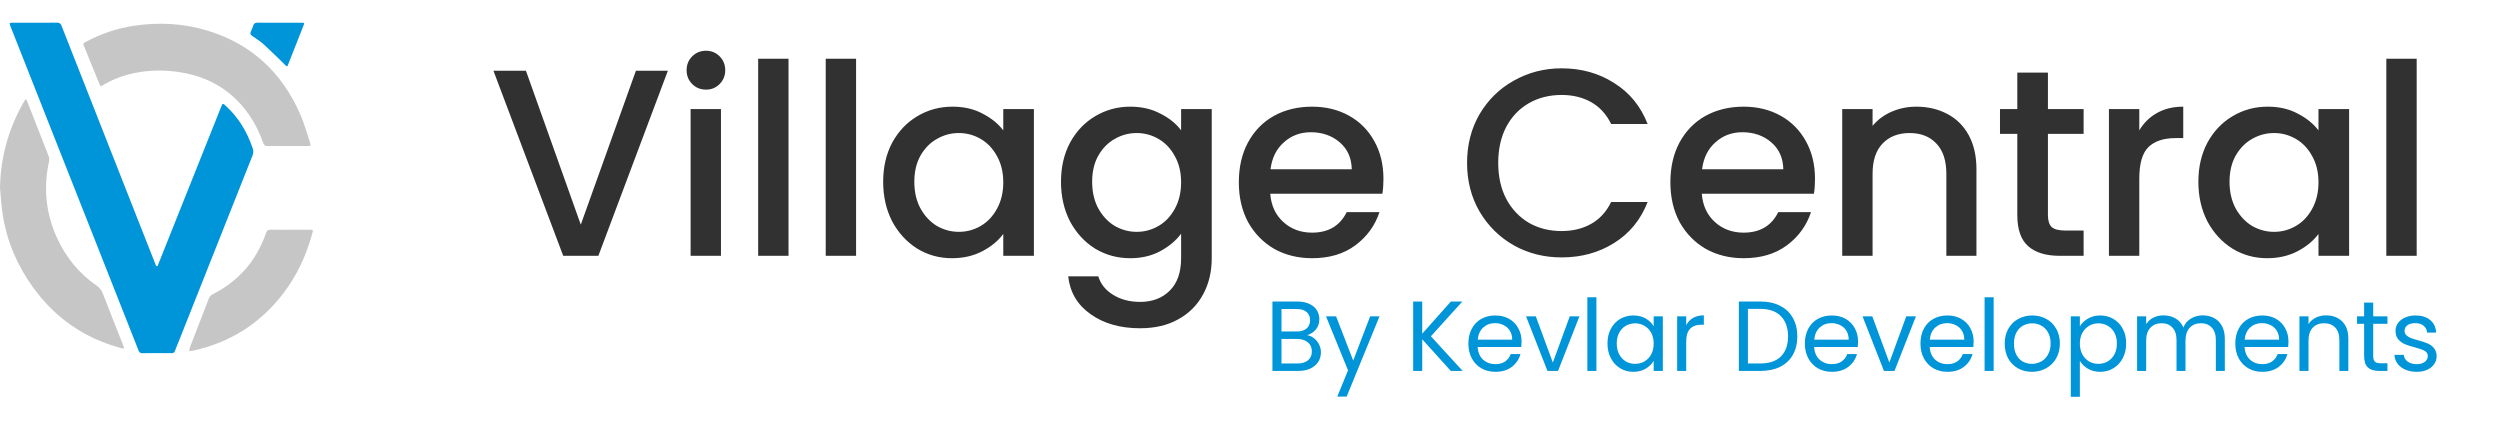
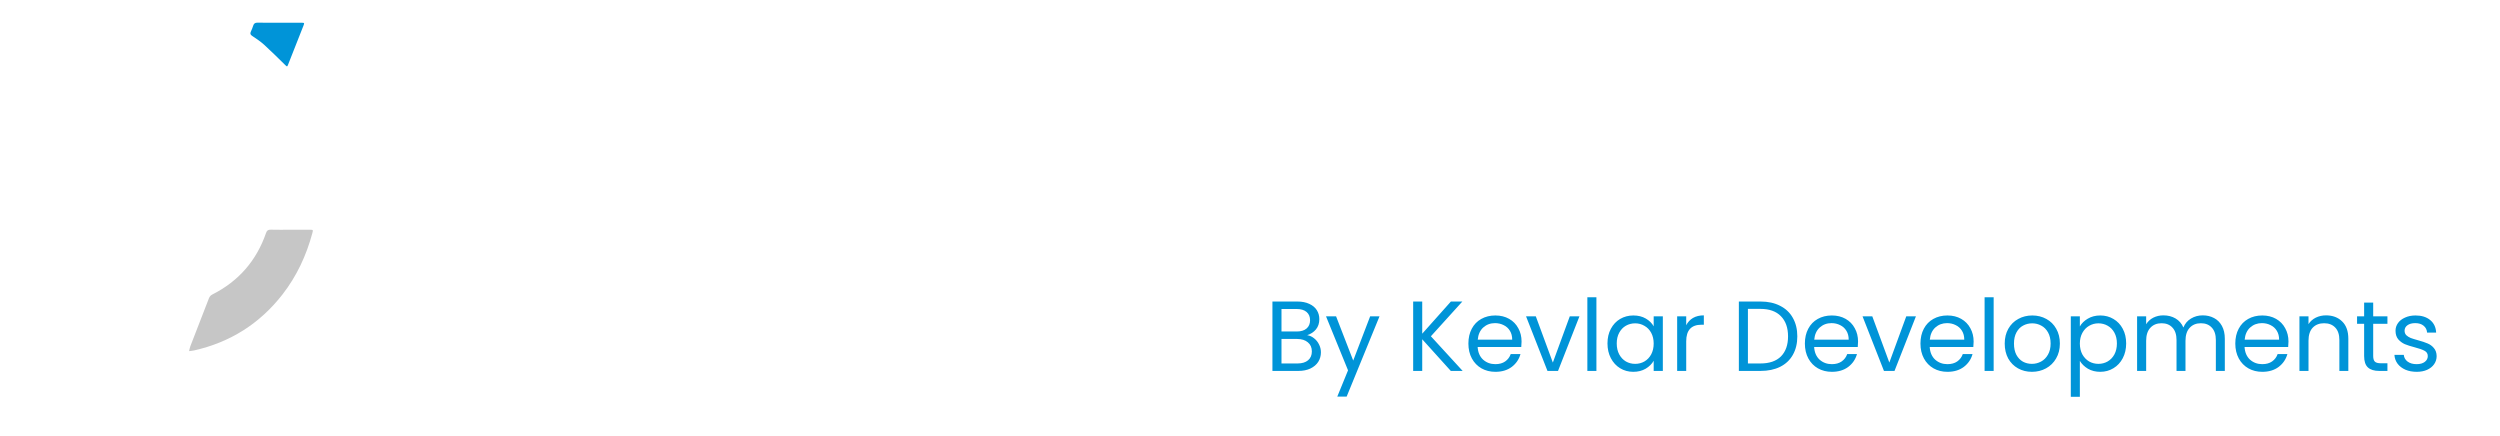
<svg xmlns="http://www.w3.org/2000/svg" width="430" height="75" viewBox="0 0 430 75" fill="none">
  <g clip-path="url(#clip0_168_57)">
-     <path d="M5.996 3.905C7.254 3.905 8.512 3.918 9.769 3.898C10.184 3.891 10.417 4.004 10.581 4.424C15.001 15.682 19.436 26.933 23.869 38.186C24.818 40.595 25.773 43.003 26.724 45.413C26.772 45.532 26.809 45.66 26.88 45.762C26.904 45.795 27.071 45.786 27.093 45.748C27.177 45.6 27.23 45.436 27.294 45.276C30.819 36.451 34.343 27.625 37.869 18.8C37.924 18.661 37.979 18.521 38.037 18.383C38.307 17.735 38.309 17.731 38.809 18.185C41.029 20.203 42.511 22.695 43.472 25.525C43.617 25.949 43.6 26.329 43.428 26.76C39.163 37.48 34.913 48.205 30.66 58.929C30.471 59.407 30.259 59.876 30.089 60.361C29.986 60.654 29.813 60.745 29.516 60.743C27.832 60.734 26.147 60.725 24.464 60.749C24.04 60.756 23.922 60.519 23.798 60.205C22.78 57.616 21.756 55.029 20.734 52.441C17.816 45.055 14.896 37.67 11.978 30.284C8.595 21.724 5.215 13.163 1.833 4.603C1.565 3.92 1.567 3.912 2.287 3.908C3.523 3.903 4.761 3.907 5.996 3.907V3.905Z" fill="#0094D8" />
-     <path d="M49.459 25.114C48.33 25.114 47.199 25.087 46.07 25.127C45.593 25.144 45.404 24.957 45.253 24.534C44.252 21.734 42.783 19.22 40.647 17.134C37.837 14.39 34.432 12.898 30.588 12.364C27.641 11.955 24.719 12.083 21.839 12.875C20.455 13.256 19.142 13.811 17.9 14.534C17.287 14.892 17.34 15.026 17.026 14.262C16.175 12.182 15.327 10.099 14.479 8.018C14.259 7.478 14.261 7.475 14.79 7.189C17.427 5.764 20.232 4.839 23.189 4.41C27.379 3.8 31.532 4.021 35.598 5.239C43.181 7.512 48.468 12.418 51.638 19.649C52.323 21.209 52.782 22.872 53.313 24.498C53.506 25.087 53.461 25.112 52.85 25.114C51.72 25.118 50.59 25.116 49.459 25.116V25.114Z" fill="#C6C6C6" />
-     <path d="M0 32.264C0.105 27.104 1.427 22.305 3.926 17.822C4.041 17.616 4.171 17.421 4.29 17.218C4.417 17 4.519 17.068 4.595 17.247C4.761 17.642 4.92 18.04 5.076 18.438C6.18 21.248 7.29 24.054 8.374 26.872C8.48 27.147 8.488 27.503 8.424 27.795C7.45 32.325 7.88 36.711 9.807 40.921C11.335 44.259 13.58 47.026 16.602 49.118C17.115 49.475 17.458 49.884 17.686 50.475C18.822 53.434 19.999 56.376 21.161 59.324C21.208 59.444 21.26 59.562 21.299 59.684C21.364 59.89 21.276 59.966 21.075 59.926C20.97 59.906 20.868 59.879 20.764 59.852C14.556 58.188 9.556 54.742 5.762 49.539C2.993 45.742 1.182 41.523 0.458 36.864C0.222 35.343 0.147 33.798 -0.001 32.264H0Z" fill="#C6C6C6" />
    <path d="M49.893 39.512C51.023 39.512 52.153 39.508 53.282 39.514C53.866 39.516 53.877 39.526 53.725 40.094C52.691 43.944 51.038 47.492 48.589 50.642C44.672 55.677 39.591 58.875 33.389 60.273C33.103 60.338 32.809 60.356 32.519 60.396C32.59 60.118 32.634 59.828 32.736 59.562C33.8 56.807 34.879 54.058 35.938 51.301C36.064 50.976 36.257 50.784 36.563 50.629C41.039 48.362 44.106 44.843 45.754 40.086C45.906 39.647 46.108 39.49 46.569 39.505C47.676 39.538 48.785 39.515 49.893 39.515V39.512Z" fill="#C6C6C6" />
    <path d="M48.066 3.907C49.322 3.907 50.579 3.9 51.836 3.909C52.365 3.913 52.381 3.938 52.197 4.408C51.325 6.639 50.444 8.867 49.56 11.093C49.393 11.517 49.381 11.5 49.016 11.145C47.827 9.983 46.652 8.804 45.421 7.687C44.793 7.116 44.07 6.644 43.363 6.169C43.044 5.956 42.998 5.756 43.15 5.432C43.304 5.104 43.439 4.765 43.548 4.417C43.668 4.033 43.887 3.889 44.297 3.898C45.553 3.922 46.809 3.907 48.067 3.907H48.066Z" fill="#0094D8" />
  </g>
-   <path d="M114.875 12.163L102.919 44H96.872L84.87 12.163H90.459L99.895 38.64L109.378 12.163H114.875ZM121.441 15.416C120.494 15.416 119.7 15.095 119.059 14.454C118.417 13.812 118.097 13.018 118.097 12.072C118.097 11.125 118.417 10.331 119.059 9.69C119.7 9.048 120.494 8.728 121.441 8.728C122.357 8.728 123.136 9.048 123.777 9.69C124.418 10.331 124.739 11.125 124.739 12.072C124.739 13.018 124.418 13.812 123.777 14.454C123.136 15.095 122.357 15.416 121.441 15.416ZM124.006 18.76V44H118.784V18.76H124.006ZM135.626 10.102V44H130.404V10.102H135.626ZM147.246 10.102V44H142.024V10.102H147.246ZM151.904 31.265C151.904 28.731 152.423 26.486 153.461 24.532C154.53 22.577 155.965 21.065 157.767 19.997C159.6 18.897 161.615 18.347 163.814 18.347C165.799 18.347 167.524 18.744 168.99 19.538C170.487 20.302 171.678 21.264 172.563 22.424V18.76H177.831V44H172.563V40.244C171.678 41.435 170.471 42.427 168.944 43.221C167.417 44.015 165.677 44.412 163.722 44.412C161.554 44.412 159.569 43.863 157.767 42.763C155.965 41.633 154.53 40.076 153.461 38.091C152.423 36.075 151.904 33.8 151.904 31.265ZM172.563 31.357C172.563 29.616 172.197 28.105 171.464 26.822C170.761 25.539 169.83 24.562 168.67 23.89C167.509 23.218 166.257 22.882 164.913 22.882C163.57 22.882 162.317 23.218 161.157 23.89C159.997 24.532 159.05 25.494 158.317 26.776C157.615 28.028 157.263 29.525 157.263 31.265C157.263 33.006 157.615 34.533 158.317 35.846C159.05 37.159 159.997 38.167 161.157 38.87C162.348 39.541 163.6 39.877 164.913 39.877C166.257 39.877 167.509 39.541 168.67 38.87C169.83 38.198 170.761 37.22 171.464 35.938C172.197 34.625 172.563 33.098 172.563 31.357ZM194.402 18.347C196.356 18.347 198.081 18.744 199.578 19.538C201.105 20.302 202.296 21.264 203.151 22.424V18.76H208.419V44.412C208.419 46.733 207.93 48.795 206.953 50.596C205.976 52.429 204.556 53.864 202.693 54.902C200.861 55.941 198.662 56.46 196.096 56.46C192.676 56.46 189.836 55.651 187.576 54.032C185.316 52.444 184.034 50.276 183.728 47.527H188.905C189.302 48.84 190.141 49.894 191.424 50.688C192.737 51.513 194.295 51.925 196.096 51.925C198.204 51.925 199.899 51.283 201.181 50.001C202.494 48.718 203.151 46.855 203.151 44.412V40.198C202.265 41.389 201.059 42.397 199.532 43.221C198.036 44.015 196.325 44.412 194.402 44.412C192.203 44.412 190.187 43.863 188.355 42.763C186.553 41.633 185.118 40.076 184.049 38.091C183.011 36.075 182.491 33.8 182.491 31.265C182.491 28.731 183.011 26.486 184.049 24.532C185.118 22.577 186.553 21.065 188.355 19.997C190.187 18.897 192.203 18.347 194.402 18.347ZM203.151 31.357C203.151 29.616 202.784 28.105 202.052 26.822C201.349 25.539 200.418 24.562 199.257 23.89C198.097 23.218 196.845 22.882 195.501 22.882C194.157 22.882 192.905 23.218 191.745 23.89C190.584 24.532 189.638 25.494 188.905 26.776C188.202 28.028 187.851 29.525 187.851 31.265C187.851 33.006 188.202 34.533 188.905 35.846C189.638 37.159 190.584 38.167 191.745 38.87C192.936 39.541 194.188 39.877 195.501 39.877C196.845 39.877 198.097 39.541 199.257 38.87C200.418 38.198 201.349 37.22 202.052 35.938C202.784 34.625 203.151 33.098 203.151 31.357ZM237.953 30.761C237.953 31.708 237.892 32.563 237.77 33.327H218.484C218.637 35.342 219.385 36.961 220.729 38.182C222.073 39.404 223.722 40.015 225.676 40.015C228.486 40.015 230.471 38.839 231.631 36.487H237.266C236.502 38.808 235.113 40.717 233.097 42.214C231.112 43.679 228.639 44.412 225.676 44.412C223.264 44.412 221.096 43.878 219.172 42.809C217.278 41.71 215.782 40.183 214.682 38.228C213.614 36.243 213.079 33.953 213.079 31.357C213.079 28.761 213.598 26.486 214.637 24.532C215.705 22.547 217.187 21.02 219.08 19.951C221.004 18.882 223.203 18.347 225.676 18.347C228.058 18.347 230.181 18.867 232.044 19.905C233.907 20.943 235.357 22.409 236.395 24.302C237.434 26.165 237.953 28.318 237.953 30.761ZM232.502 29.112C232.471 27.188 231.784 25.646 230.44 24.486C229.097 23.325 227.432 22.745 225.447 22.745C223.646 22.745 222.103 23.325 220.821 24.486C219.538 25.616 218.775 27.158 218.53 29.112H232.502ZM252.335 28.013C252.335 24.898 253.052 22.104 254.488 19.63C255.953 17.156 257.923 15.232 260.397 13.858C262.901 12.454 265.634 11.751 268.596 11.751C271.986 11.751 274.994 12.591 277.621 14.271C280.278 15.92 282.201 18.271 283.392 21.325H277.117C276.292 19.645 275.147 18.393 273.681 17.569C272.215 16.744 270.52 16.332 268.596 16.332C266.489 16.332 264.611 16.805 262.962 17.752C261.313 18.699 260.015 20.058 259.068 21.829C258.152 23.6 257.694 25.662 257.694 28.013C257.694 30.364 258.152 32.426 259.068 34.197C260.015 35.968 261.313 37.343 262.962 38.32C264.611 39.267 266.489 39.74 268.596 39.74C270.52 39.74 272.215 39.328 273.681 38.503C275.147 37.678 276.292 36.426 277.117 34.747H283.392C282.201 37.801 280.278 40.152 277.621 41.801C274.994 43.45 271.986 44.275 268.596 44.275C265.604 44.275 262.87 43.588 260.397 42.214C257.923 40.809 255.953 38.87 254.488 36.396C253.052 33.922 252.335 31.128 252.335 28.013ZM312.18 30.761C312.18 31.708 312.119 32.563 311.997 33.327H292.712C292.864 35.342 293.612 36.961 294.956 38.182C296.3 39.404 297.949 40.015 299.903 40.015C302.713 40.015 304.698 38.839 305.858 36.487H311.493C310.729 38.808 309.34 40.717 307.324 42.214C305.339 43.679 302.866 44.412 299.903 44.412C297.491 44.412 295.323 43.878 293.399 42.809C291.505 41.71 290.009 40.183 288.909 38.228C287.841 36.243 287.306 33.953 287.306 31.357C287.306 28.761 287.825 26.486 288.864 24.532C289.933 22.547 291.414 21.02 293.307 19.951C295.231 18.882 297.43 18.347 299.903 18.347C302.285 18.347 304.408 18.867 306.271 19.905C308.134 20.943 309.584 22.409 310.623 24.302C311.661 26.165 312.18 28.318 312.18 30.761ZM306.729 29.112C306.698 27.188 306.011 25.646 304.667 24.486C303.324 23.325 301.659 22.745 299.674 22.745C297.873 22.745 296.33 23.325 295.048 24.486C293.765 25.616 293.002 27.158 292.757 29.112H306.729ZM329.596 18.347C331.581 18.347 333.352 18.76 334.909 19.584C336.497 20.409 337.734 21.63 338.62 23.249C339.506 24.867 339.948 26.822 339.948 29.112V44H334.772V29.891C334.772 27.631 334.207 25.906 333.077 24.715C331.947 23.493 330.405 22.882 328.45 22.882C326.496 22.882 324.939 23.493 323.778 24.715C322.648 25.906 322.083 27.631 322.083 29.891V44H316.861V18.76H322.083V21.646C322.938 20.607 324.022 19.798 325.336 19.218C326.679 18.638 328.099 18.347 329.596 18.347ZM352.244 23.02V36.991C352.244 37.938 352.458 38.625 352.885 39.053C353.343 39.45 354.107 39.648 355.176 39.648H358.382V44H354.259C351.908 44 350.106 43.45 348.854 42.351C347.602 41.252 346.976 39.465 346.976 36.991V23.02H343.998V18.76H346.976V12.484H352.244V18.76H358.382V23.02H352.244ZM367.959 22.424C368.723 21.142 369.731 20.149 370.983 19.447C372.265 18.714 373.777 18.347 375.518 18.347V23.753H374.189C372.143 23.753 370.586 24.272 369.517 25.31C368.478 26.349 367.959 28.15 367.959 30.716V44H362.737V18.76H367.959V22.424ZM378.119 31.265C378.119 28.731 378.638 26.486 379.677 24.532C380.745 22.577 382.181 21.065 383.982 19.997C385.815 18.897 387.83 18.347 390.029 18.347C392.014 18.347 393.74 18.744 395.205 19.538C396.702 20.302 397.893 21.264 398.779 22.424V18.76H404.046V44H398.779V40.244C397.893 41.435 396.687 42.427 395.16 43.221C393.633 44.015 391.892 44.412 389.938 44.412C387.769 44.412 385.784 43.863 383.982 42.763C382.181 41.633 380.745 40.076 379.677 38.091C378.638 36.075 378.119 33.8 378.119 31.265ZM398.779 31.357C398.779 29.616 398.412 28.105 397.679 26.822C396.977 25.539 396.045 24.562 394.885 23.89C393.724 23.218 392.472 22.882 391.129 22.882C389.785 22.882 388.533 23.218 387.372 23.89C386.212 24.532 385.265 25.494 384.532 26.776C383.83 28.028 383.479 29.525 383.479 31.265C383.479 33.006 383.83 34.533 384.532 35.846C385.265 37.159 386.212 38.167 387.372 38.87C388.563 39.541 389.815 39.877 391.129 39.877C392.472 39.877 393.724 39.541 394.885 38.87C396.045 38.198 396.977 37.22 397.679 35.938C398.412 34.625 398.779 33.098 398.779 31.357ZM415.67 10.102V44H410.447V10.102H415.67Z" fill="#313131" />
  <path d="M224.835 57.651C225.269 57.719 225.663 57.896 226.017 58.182C226.382 58.467 226.668 58.821 226.873 59.244C227.09 59.666 227.199 60.117 227.199 60.597C227.199 61.202 227.045 61.75 226.736 62.241C226.428 62.72 225.977 63.103 225.383 63.388C224.801 63.662 224.11 63.799 223.311 63.799H218.858V51.862H223.14C223.95 51.862 224.641 51.999 225.212 52.273C225.783 52.535 226.211 52.895 226.496 53.352C226.782 53.809 226.925 54.322 226.925 54.893C226.925 55.601 226.731 56.189 226.342 56.657C225.966 57.114 225.463 57.445 224.835 57.651ZM220.416 57.017H223.037C223.768 57.017 224.333 56.846 224.732 56.503C225.132 56.161 225.332 55.687 225.332 55.082C225.332 54.477 225.132 54.003 224.732 53.66C224.333 53.318 223.756 53.146 223.003 53.146H220.416V57.017ZM223.174 62.515C223.95 62.515 224.555 62.332 224.989 61.967C225.423 61.601 225.64 61.093 225.64 60.443C225.64 59.78 225.412 59.261 224.955 58.884C224.498 58.496 223.887 58.302 223.122 58.302H220.416V62.515H223.174ZM237.274 54.414L231.622 68.218H230.012L231.862 63.697L228.077 54.414H229.807L232.753 62.018L235.664 54.414H237.274ZM249.538 63.799L244.623 58.353V63.799H243.064V51.862H244.623V57.394L249.555 51.862H251.525L246.113 57.839L251.576 63.799H249.538ZM261.709 58.747C261.709 59.044 261.692 59.358 261.658 59.689H254.156C254.213 60.614 254.527 61.339 255.098 61.864C255.681 62.378 256.383 62.635 257.205 62.635C257.879 62.635 258.438 62.481 258.883 62.172C259.34 61.853 259.66 61.43 259.843 60.905H261.521C261.27 61.807 260.767 62.543 260.014 63.114C259.26 63.674 258.324 63.953 257.205 63.953C256.314 63.953 255.515 63.754 254.807 63.354C254.111 62.954 253.563 62.389 253.163 61.658C252.763 60.916 252.564 60.06 252.564 59.09C252.564 58.119 252.758 57.268 253.146 56.538C253.534 55.807 254.076 55.247 254.773 54.859C255.481 54.459 256.292 54.26 257.205 54.26C258.096 54.26 258.883 54.454 259.568 54.842C260.254 55.23 260.779 55.767 261.144 56.452C261.521 57.126 261.709 57.891 261.709 58.747ZM260.099 58.422C260.099 57.828 259.968 57.32 259.705 56.897C259.443 56.463 259.083 56.138 258.626 55.921C258.181 55.693 257.685 55.578 257.136 55.578C256.349 55.578 255.675 55.83 255.115 56.332C254.567 56.834 254.253 57.531 254.173 58.422H260.099ZM267.089 62.361L270.001 54.414H271.662L267.98 63.799H266.164L262.482 54.414H264.161L267.089 62.361ZM274.583 51.125V63.799H273.025V51.125H274.583ZM276.486 59.072C276.486 58.113 276.68 57.274 277.068 56.555C277.456 55.824 277.987 55.259 278.661 54.859C279.346 54.459 280.105 54.26 280.939 54.26C281.761 54.26 282.474 54.437 283.08 54.791C283.685 55.145 284.136 55.59 284.433 56.127V54.414H286.008V63.799H284.433V62.052C284.124 62.6 283.662 63.057 283.045 63.423C282.44 63.776 281.732 63.953 280.922 63.953C280.088 63.953 279.335 63.748 278.661 63.337C277.987 62.926 277.456 62.349 277.068 61.607C276.68 60.865 276.486 60.02 276.486 59.072ZM284.433 59.09C284.433 58.382 284.29 57.765 284.004 57.24C283.719 56.715 283.331 56.315 282.84 56.041C282.36 55.755 281.829 55.613 281.247 55.613C280.665 55.613 280.134 55.75 279.654 56.024C279.175 56.298 278.792 56.697 278.507 57.223C278.221 57.748 278.079 58.364 278.079 59.072C278.079 59.792 278.221 60.42 278.507 60.956C278.792 61.481 279.175 61.887 279.654 62.172C280.134 62.446 280.665 62.583 281.247 62.583C281.829 62.583 282.36 62.446 282.84 62.172C283.331 61.887 283.719 61.481 284.004 60.956C284.29 60.42 284.433 59.797 284.433 59.09ZM290.029 55.938C290.303 55.401 290.692 54.985 291.194 54.688C291.708 54.391 292.33 54.242 293.061 54.242V55.852H292.65C290.903 55.852 290.029 56.8 290.029 58.696V63.799H288.471V54.414H290.029V55.938ZM302.8 51.862C304.102 51.862 305.226 52.107 306.174 52.598C307.133 53.078 307.864 53.769 308.366 54.671C308.88 55.573 309.137 56.635 309.137 57.856C309.137 59.078 308.88 60.14 308.366 61.042C307.864 61.932 307.133 62.618 306.174 63.097C305.226 63.565 304.102 63.799 302.8 63.799H299.084V51.862H302.8ZM302.8 62.515C304.342 62.515 305.518 62.109 306.328 61.299C307.139 60.477 307.544 59.329 307.544 57.856C307.544 56.372 307.133 55.213 306.311 54.38C305.5 53.546 304.33 53.129 302.8 53.129H300.642V62.515H302.8ZM319.585 58.747C319.585 59.044 319.568 59.358 319.534 59.689H312.032C312.089 60.614 312.403 61.339 312.974 61.864C313.556 62.378 314.259 62.635 315.081 62.635C315.754 62.635 316.314 62.481 316.759 62.172C317.216 61.853 317.536 61.43 317.718 60.905H319.397C319.145 61.807 318.643 62.543 317.89 63.114C317.136 63.674 316.2 63.953 315.081 63.953C314.19 63.953 313.391 63.754 312.683 63.354C311.986 62.954 311.438 62.389 311.039 61.658C310.639 60.916 310.439 60.06 310.439 59.09C310.439 58.119 310.633 57.268 311.022 56.538C311.41 55.807 311.952 55.247 312.649 54.859C313.357 54.459 314.167 54.26 315.081 54.26C315.971 54.26 316.759 54.454 317.444 54.842C318.129 55.23 318.655 55.767 319.02 56.452C319.397 57.126 319.585 57.891 319.585 58.747ZM317.975 58.422C317.975 57.828 317.844 57.32 317.581 56.897C317.319 56.463 316.959 56.138 316.502 55.921C316.057 55.693 315.56 55.578 315.012 55.578C314.224 55.578 313.551 55.83 312.991 56.332C312.443 56.834 312.129 57.531 312.049 58.422H317.975ZM324.965 62.361L327.877 54.414H329.538L325.856 63.799H324.04L320.358 54.414H322.036L324.965 62.361ZM339.464 58.747C339.464 59.044 339.447 59.358 339.412 59.689H331.911C331.968 60.614 332.282 61.339 332.853 61.864C333.435 62.378 334.137 62.635 334.959 62.635C335.633 62.635 336.192 62.481 336.638 62.172C337.094 61.853 337.414 61.43 337.597 60.905H339.275C339.024 61.807 338.522 62.543 337.768 63.114C337.015 63.674 336.078 63.953 334.959 63.953C334.069 63.953 333.269 63.754 332.562 63.354C331.865 62.954 331.317 62.389 330.917 61.658C330.518 60.916 330.318 60.06 330.318 59.09C330.318 58.119 330.512 57.268 330.9 56.538C331.288 55.807 331.831 55.247 332.527 54.859C333.235 54.459 334.046 54.26 334.959 54.26C335.85 54.26 336.638 54.454 337.323 54.842C338.008 55.23 338.533 55.767 338.899 56.452C339.275 57.126 339.464 57.891 339.464 58.747ZM337.854 58.422C337.854 57.828 337.722 57.32 337.46 56.897C337.197 56.463 336.838 56.138 336.381 55.921C335.936 55.693 335.439 55.578 334.891 55.578C334.103 55.578 333.429 55.83 332.87 56.332C332.322 56.834 332.008 57.531 331.928 58.422H337.854ZM342.908 51.125V63.799H341.35V51.125H342.908ZM349.487 63.953C348.607 63.953 347.808 63.754 347.089 63.354C346.381 62.954 345.821 62.389 345.41 61.658C345.011 60.916 344.811 60.06 344.811 59.09C344.811 58.13 345.016 57.285 345.428 56.555C345.85 55.812 346.421 55.247 347.14 54.859C347.86 54.459 348.665 54.26 349.555 54.26C350.446 54.26 351.251 54.459 351.97 54.859C352.689 55.247 353.255 55.807 353.666 56.538C354.088 57.268 354.299 58.119 354.299 59.09C354.299 60.06 354.082 60.916 353.648 61.658C353.226 62.389 352.649 62.954 351.919 63.354C351.188 63.754 350.377 63.953 349.487 63.953ZM349.487 62.583C350.046 62.583 350.571 62.452 351.062 62.189C351.553 61.927 351.947 61.533 352.244 61.008C352.552 60.483 352.706 59.843 352.706 59.09C352.706 58.336 352.558 57.697 352.261 57.171C351.964 56.646 351.576 56.258 351.097 56.007C350.617 55.744 350.097 55.613 349.538 55.613C348.967 55.613 348.442 55.744 347.962 56.007C347.494 56.258 347.117 56.646 346.832 57.171C346.546 57.697 346.404 58.336 346.404 59.09C346.404 59.855 346.541 60.5 346.815 61.025C347.1 61.55 347.477 61.944 347.945 62.207C348.413 62.458 348.927 62.583 349.487 62.583ZM357.736 56.144C358.044 55.607 358.501 55.162 359.106 54.808C359.722 54.442 360.436 54.26 361.247 54.26C362.08 54.26 362.834 54.459 363.508 54.859C364.193 55.259 364.729 55.824 365.117 56.555C365.506 57.274 365.7 58.113 365.7 59.072C365.7 60.02 365.506 60.865 365.117 61.607C364.729 62.349 364.193 62.926 363.508 63.337C362.834 63.748 362.08 63.953 361.247 63.953C360.448 63.953 359.74 63.776 359.123 63.423C358.518 63.057 358.055 62.606 357.736 62.07V68.252H356.177V54.414H357.736V56.144ZM364.107 59.072C364.107 58.364 363.964 57.748 363.679 57.223C363.393 56.697 363.005 56.298 362.514 56.024C362.035 55.75 361.504 55.613 360.921 55.613C360.35 55.613 359.82 55.755 359.329 56.041C358.849 56.315 358.461 56.72 358.164 57.257C357.878 57.782 357.736 58.393 357.736 59.09C357.736 59.797 357.878 60.42 358.164 60.956C358.461 61.481 358.849 61.887 359.329 62.172C359.82 62.446 360.35 62.583 360.921 62.583C361.504 62.583 362.035 62.446 362.514 62.172C363.005 61.887 363.393 61.481 363.679 60.956C363.964 60.42 364.107 59.792 364.107 59.072ZM378.867 54.242C379.597 54.242 380.248 54.397 380.819 54.705C381.39 55.002 381.841 55.453 382.172 56.058C382.503 56.663 382.669 57.4 382.669 58.267V63.799H381.127V58.49C381.127 57.554 380.893 56.84 380.425 56.349C379.969 55.847 379.346 55.596 378.558 55.596C377.748 55.596 377.103 55.858 376.623 56.383C376.143 56.897 375.904 57.645 375.904 58.627V63.799H374.362V58.49C374.362 57.554 374.128 56.84 373.66 56.349C373.203 55.847 372.581 55.596 371.793 55.596C370.983 55.596 370.337 55.858 369.858 56.383C369.378 56.897 369.139 57.645 369.139 58.627V63.799H367.58V54.414H369.139V55.767C369.447 55.276 369.858 54.899 370.372 54.636C370.897 54.374 371.474 54.242 372.102 54.242C372.889 54.242 373.586 54.419 374.191 54.773C374.796 55.127 375.247 55.647 375.544 56.332C375.807 55.67 376.241 55.156 376.846 54.791C377.451 54.425 378.125 54.242 378.867 54.242ZM393.618 58.747C393.618 59.044 393.601 59.358 393.566 59.689H386.065C386.122 60.614 386.436 61.339 387.007 61.864C387.589 62.378 388.291 62.635 389.113 62.635C389.787 62.635 390.346 62.481 390.792 62.172C391.248 61.853 391.568 61.43 391.751 60.905H393.429C393.178 61.807 392.676 62.543 391.922 63.114C391.169 63.674 390.232 63.953 389.113 63.953C388.223 63.953 387.423 63.754 386.716 63.354C386.019 62.954 385.471 62.389 385.071 61.658C384.672 60.916 384.472 60.06 384.472 59.09C384.472 58.119 384.666 57.268 385.054 56.538C385.442 55.807 385.985 55.247 386.681 54.859C387.389 54.459 388.2 54.26 389.113 54.26C390.004 54.26 390.792 54.454 391.477 54.842C392.162 55.23 392.687 55.767 393.052 56.452C393.429 57.126 393.618 57.891 393.618 58.747ZM392.008 58.422C392.008 57.828 391.876 57.32 391.614 56.897C391.351 56.463 390.992 56.138 390.535 55.921C390.09 55.693 389.593 55.578 389.045 55.578C388.257 55.578 387.583 55.83 387.024 56.332C386.476 56.834 386.162 57.531 386.082 58.422H392.008ZM400.077 54.242C401.218 54.242 402.143 54.591 402.851 55.287C403.559 55.972 403.913 56.966 403.913 58.267V63.799H402.372V58.49C402.372 57.554 402.137 56.84 401.669 56.349C401.201 55.847 400.562 55.596 399.751 55.596C398.929 55.596 398.272 55.852 397.782 56.366C397.302 56.88 397.062 57.628 397.062 58.61V63.799H395.504V54.414H397.062V55.75C397.37 55.27 397.787 54.899 398.312 54.636C398.849 54.374 399.437 54.242 400.077 54.242ZM408.189 55.698V61.23C408.189 61.687 408.286 62.013 408.48 62.207C408.674 62.389 409.011 62.481 409.49 62.481H410.638V63.799H409.233C408.366 63.799 407.715 63.6 407.281 63.2C406.847 62.8 406.63 62.144 406.63 61.23V55.698H405.414V54.414H406.63V52.05H408.189V54.414H410.638V55.698H408.189ZM415.678 63.953C414.958 63.953 414.313 63.834 413.742 63.594C413.171 63.343 412.72 63 412.389 62.566C412.058 62.121 411.875 61.613 411.841 61.042H413.451C413.497 61.51 413.714 61.893 414.102 62.189C414.502 62.486 415.021 62.635 415.66 62.635C416.254 62.635 416.722 62.503 417.065 62.241C417.407 61.978 417.579 61.647 417.579 61.248C417.579 60.836 417.396 60.534 417.031 60.34C416.665 60.134 416.1 59.934 415.335 59.74C414.639 59.558 414.068 59.375 413.622 59.192C413.188 58.998 412.812 58.718 412.492 58.353C412.184 57.976 412.03 57.485 412.03 56.88C412.03 56.401 412.172 55.961 412.458 55.561C412.743 55.162 413.149 54.848 413.674 54.619C414.199 54.38 414.798 54.26 415.472 54.26C416.511 54.26 417.35 54.522 417.99 55.047C418.629 55.573 418.972 56.292 419.017 57.206H417.459C417.425 56.715 417.225 56.321 416.859 56.024C416.505 55.727 416.026 55.578 415.421 55.578C414.861 55.578 414.416 55.698 414.085 55.938C413.754 56.178 413.588 56.492 413.588 56.88C413.588 57.188 413.685 57.445 413.879 57.651C414.085 57.845 414.336 58.005 414.633 58.13C414.941 58.245 415.364 58.376 415.9 58.524C416.574 58.707 417.122 58.89 417.544 59.072C417.967 59.244 418.327 59.506 418.623 59.86C418.932 60.214 419.092 60.677 419.103 61.248C419.103 61.761 418.96 62.224 418.675 62.635C418.389 63.046 417.984 63.371 417.459 63.611C416.945 63.839 416.351 63.953 415.678 63.953Z" fill="#0094D8" />
  <defs>
    <clipPath id="clip0_168_57">
      <rect width="53.807" height="56.853" fill="white" transform="translate(0 3.898)" />
    </clipPath>
  </defs>
</svg>